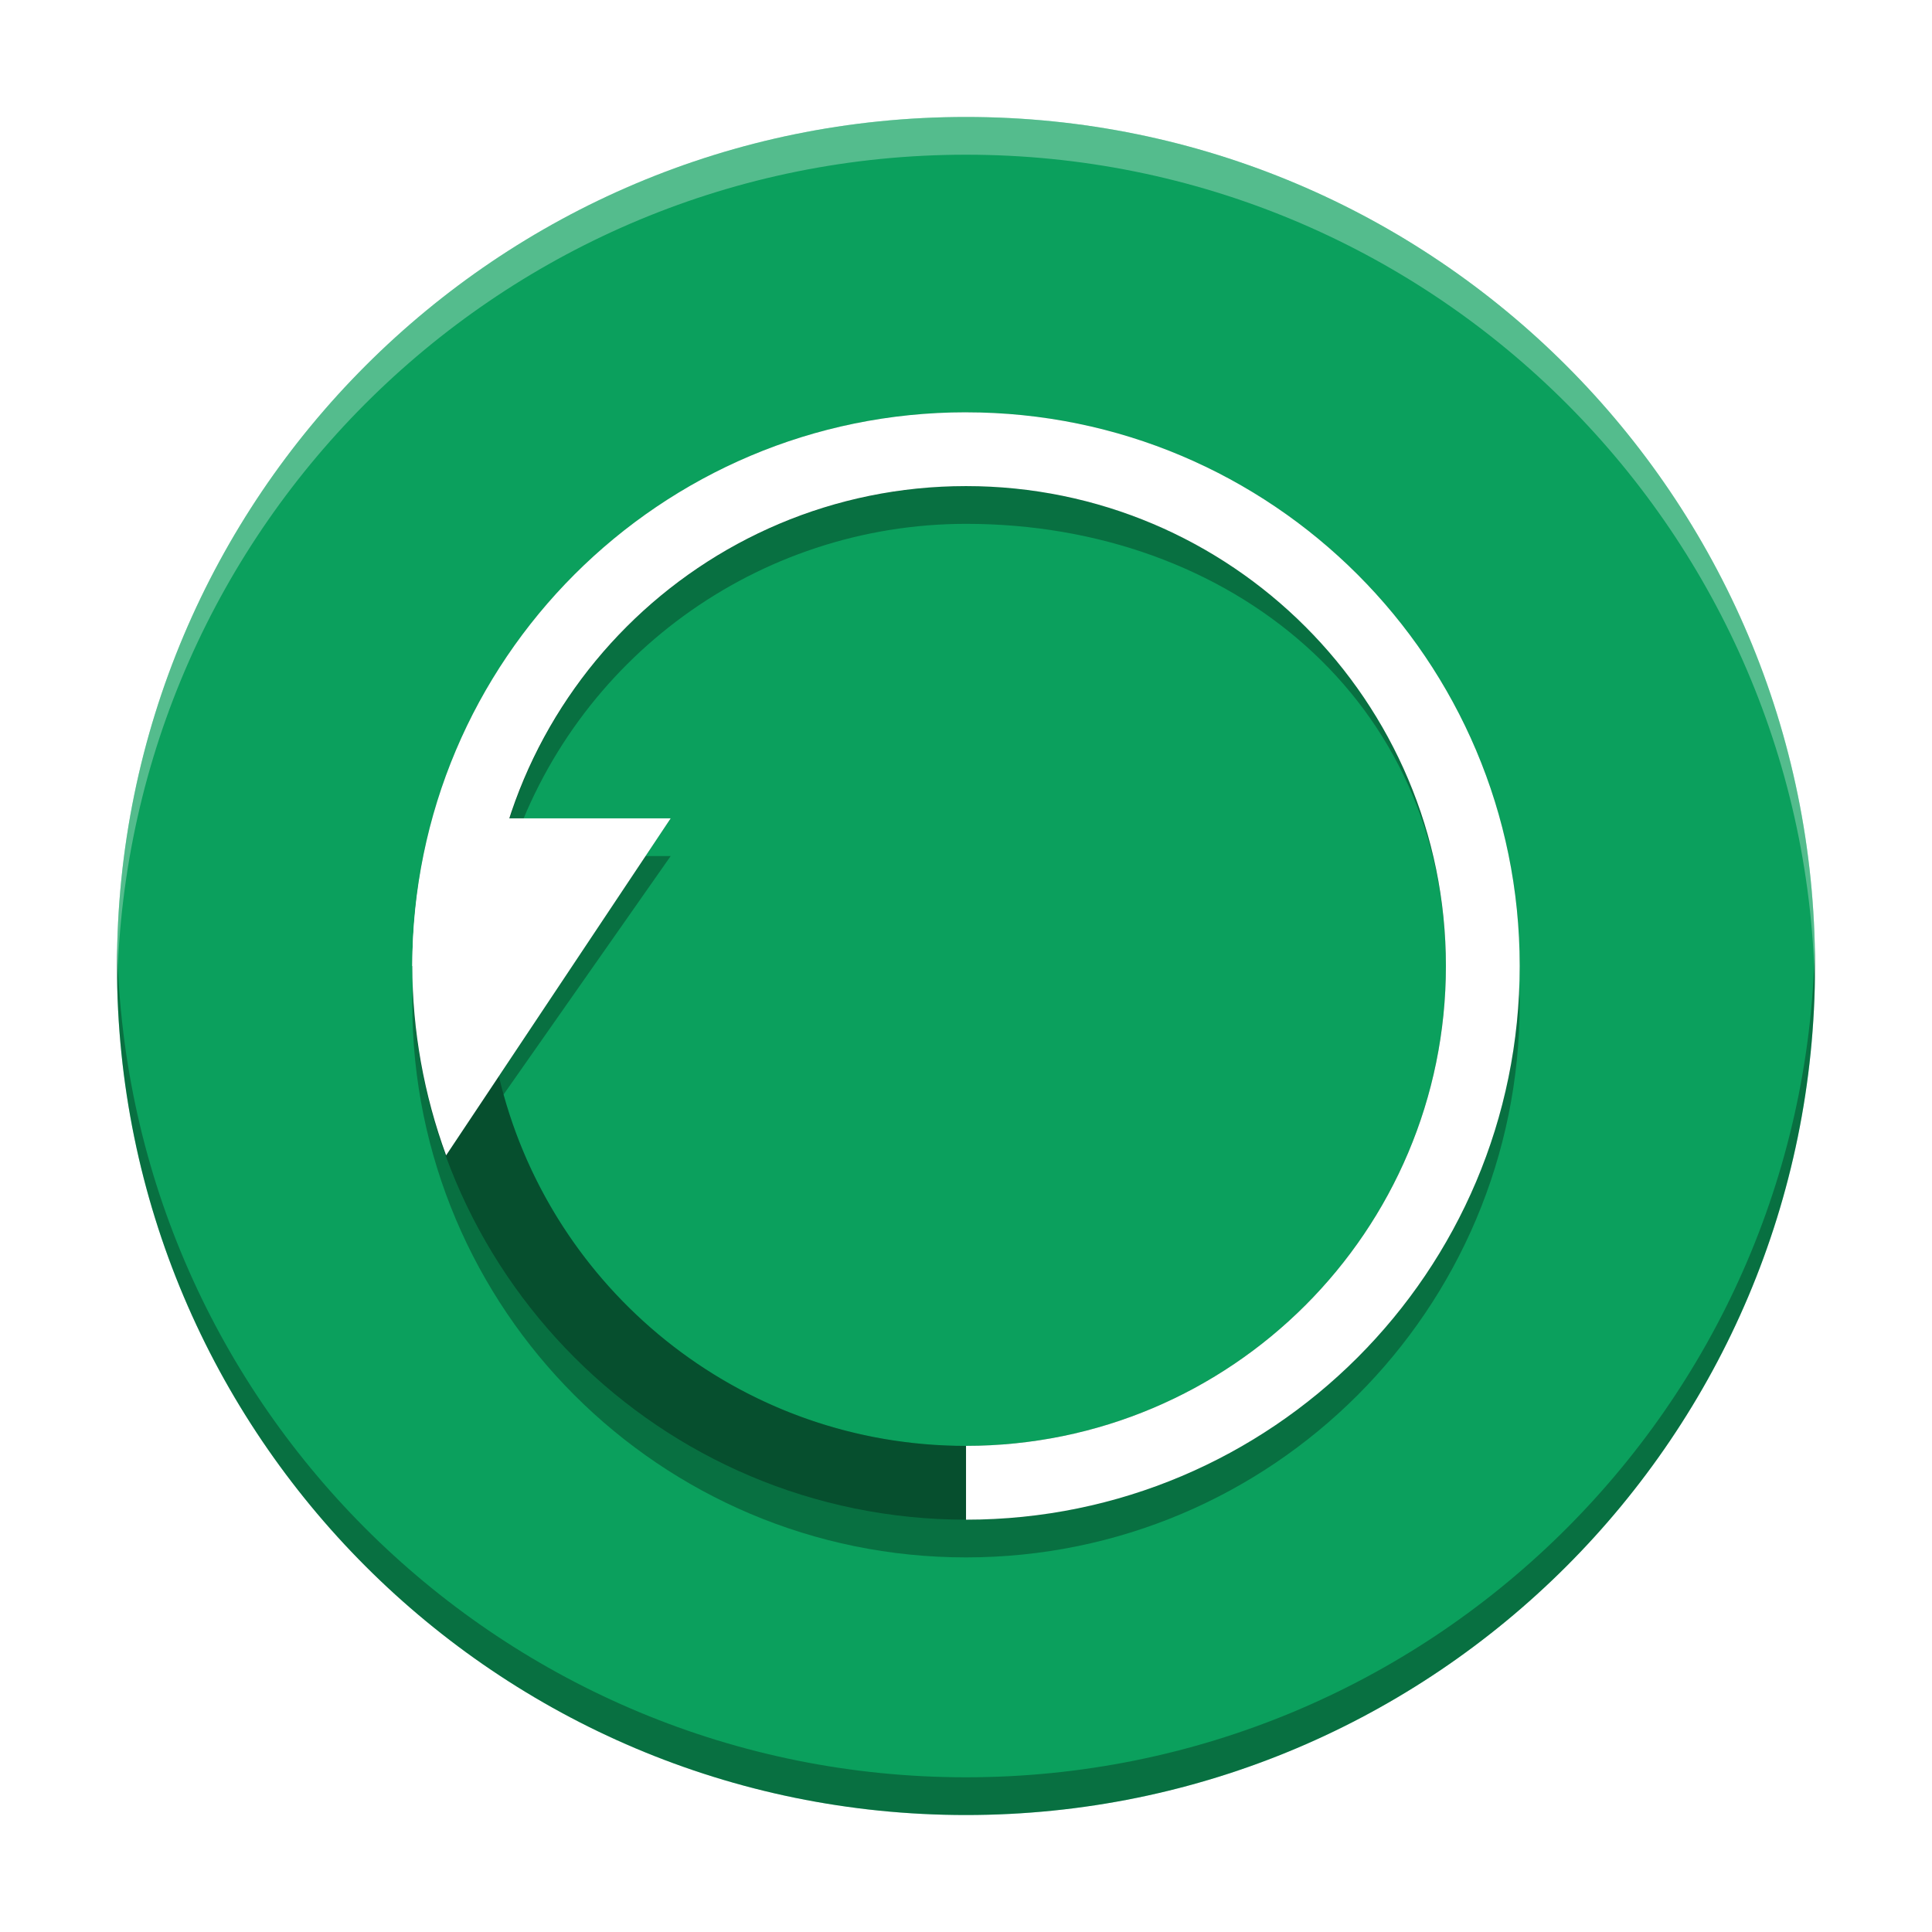
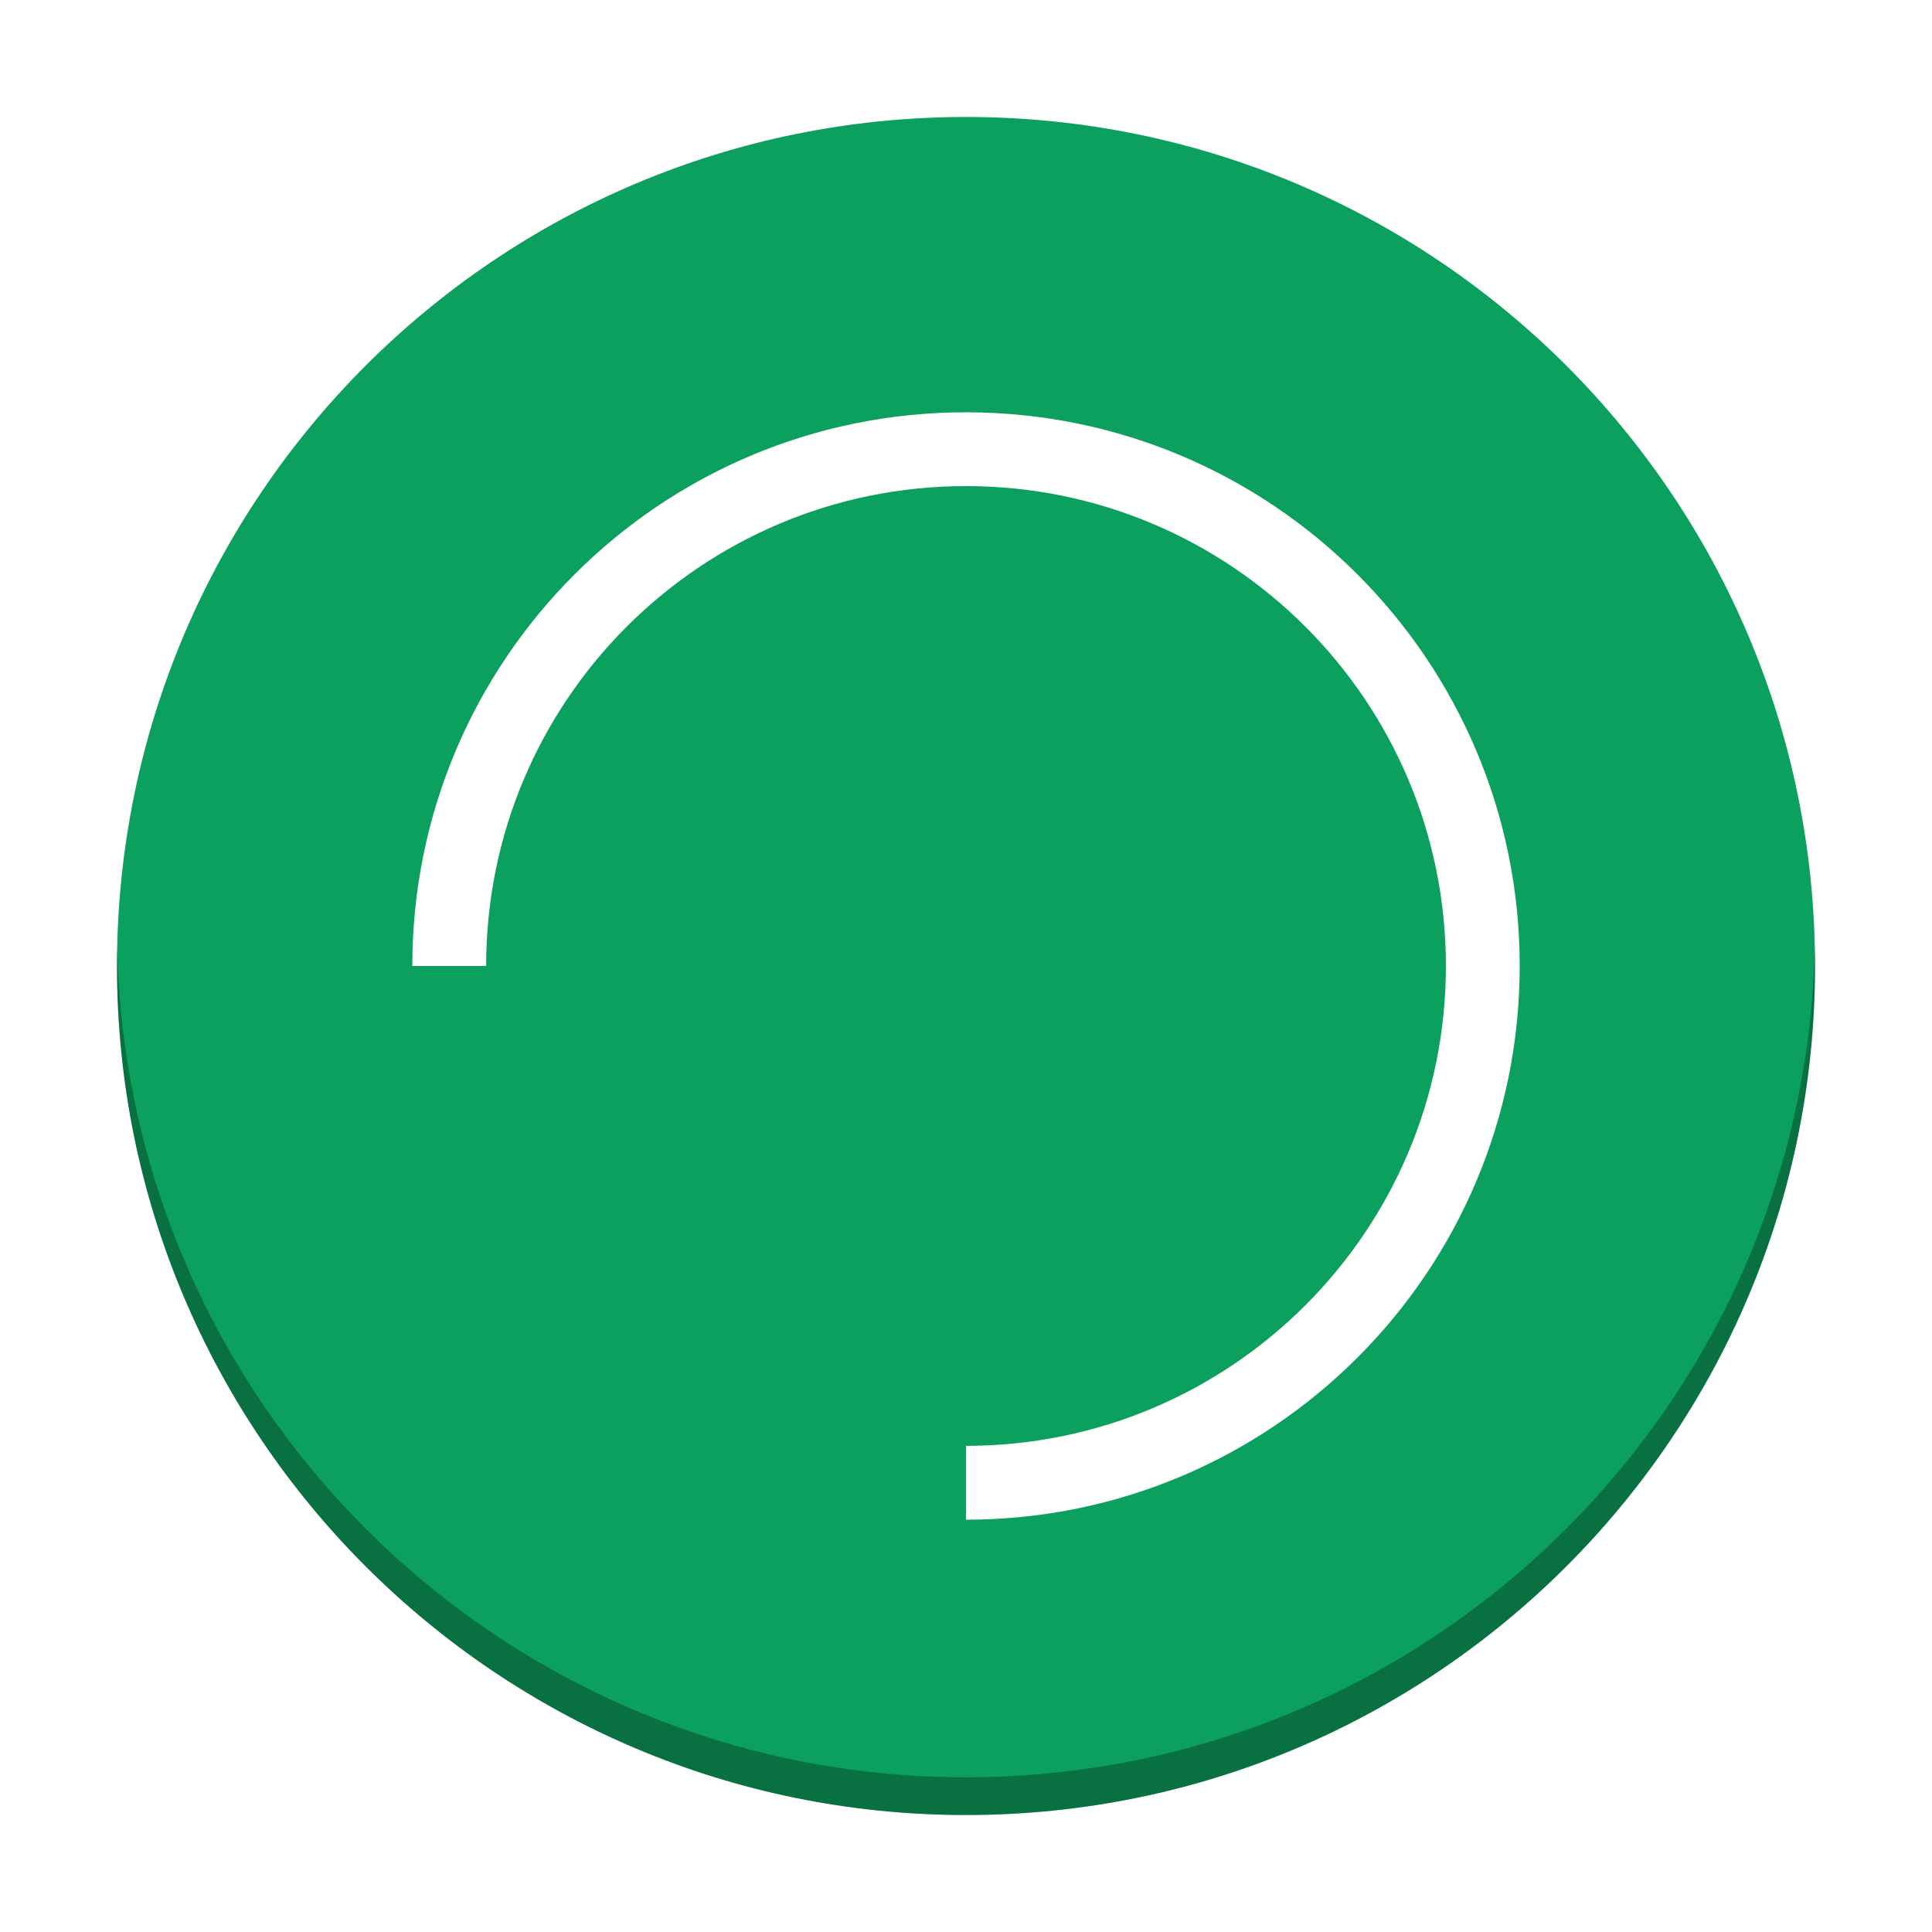
<svg xmlns="http://www.w3.org/2000/svg" xmlns:xlink="http://www.w3.org/1999/xlink" width="512" height="512" version="1.1" viewBox="0 0 384 384">
-   <path d="m192 81.945c-60.781 0-110.05 49.273-110.05 110.05s49.277 110.05 110.05 110.05c60.781 0 110.05-49.273 110.05-110.05s-49.273-110.05-110.05-110.05zm0 14.672c52.68 0 95.383 42.703 95.383 95.383 0 52.676-42.703 95.383-95.383 95.383-45.141 0-82.949-31.359-92.848-73.477l34.152-51.254h-32c12.723-39.344 49.348-66.008 90.695-66.035z" />
  <path d="m192 23.25c93.203 0 168.75 75.547 168.75 168.75s-75.547 168.75-168.75 168.75-168.75-75.547-168.75-168.75 75.547-168.75 168.75-168.75z" fill="#0ba05d" />
-   <path d="m192 89.445c-60.781 0-110.05 49.273-110.05 110.05s49.277 110.05 110.05 110.05c60.781 0 110.05-49.273 110.05-110.05s-49.273-110.05-110.05-110.05zm0 14.672c52.68 0 95.383 35.203 95.383 87.883 0 52.676-42.703 95.383-95.383 95.383-43.83 0-80.746-29.563-91.915-69.834l33.219-47.397h-32c12.723-39.344 49.348-66.008 90.695-66.035z" opacity=".3" />
-   <path d="m192 81.945c-60.781 0-110.05 49.273-110.05 110.05s49.277 110.05 110.05 110.05c60.781 0 110.05-49.273 110.05-110.05s-49.273-110.05-110.05-110.05zm0 14.672c52.68 0 95.383 42.703 95.383 95.383 0 52.676-42.703 95.383-95.383 95.383-45.141 0-82.949-31.359-92.848-73.477l34.152-51.254h-32c12.723-39.344 49.348-66.008 90.695-66.035z" opacity=".3" />
  <use mask="url(#c)" xlink:href="#a" />
  <path d="m192 81.945c-60.781 0-110.05 49.273-110.05 110.05h14.676c0-52.676 42.703-95.379 95.379-95.379s95.379 42.703 95.379 95.379-42.703 95.379-95.379 95.379v14.676c60.781 0 110.05-49.273 110.05-110.05s-49.273-110.05-110.05-110.05z" fill="#fff" />
-   <path d="m86.047 162.65c-2.684 9.555-4.062 19.426-4.102 29.348 0.027 12.844 2.301 25.582 6.723 37.637l44.637-66.984h-47.258" fill="#fff" />
  <path transform="scale(.75)" d="m31.064 251c-0.036 1.663-0.064 3.329-0.064 5 0 124.27 100.73 225 225 225s225-100.73 225-225c0-1.671-0.028-3.337-0.064-5-2.659 121.96-102.34 220-224.94 220s-222.28-98.039-224.94-220z" opacity=".3" stroke-width="1.333" />
-   <path transform="scale(.75)" d="m256 31c-124.27 0-225 100.73-225 225 0 1.671 0.028 3.337 0.064 5 2.659-121.96 102.34-220 224.94-220s222.28 98.039 224.94 220c0.036-1.663 0.064-3.329 0.064-5 0-124.27-100.73-225-225-225z" fill="#fff" opacity=".3" stroke-width="1.333" />
</svg>